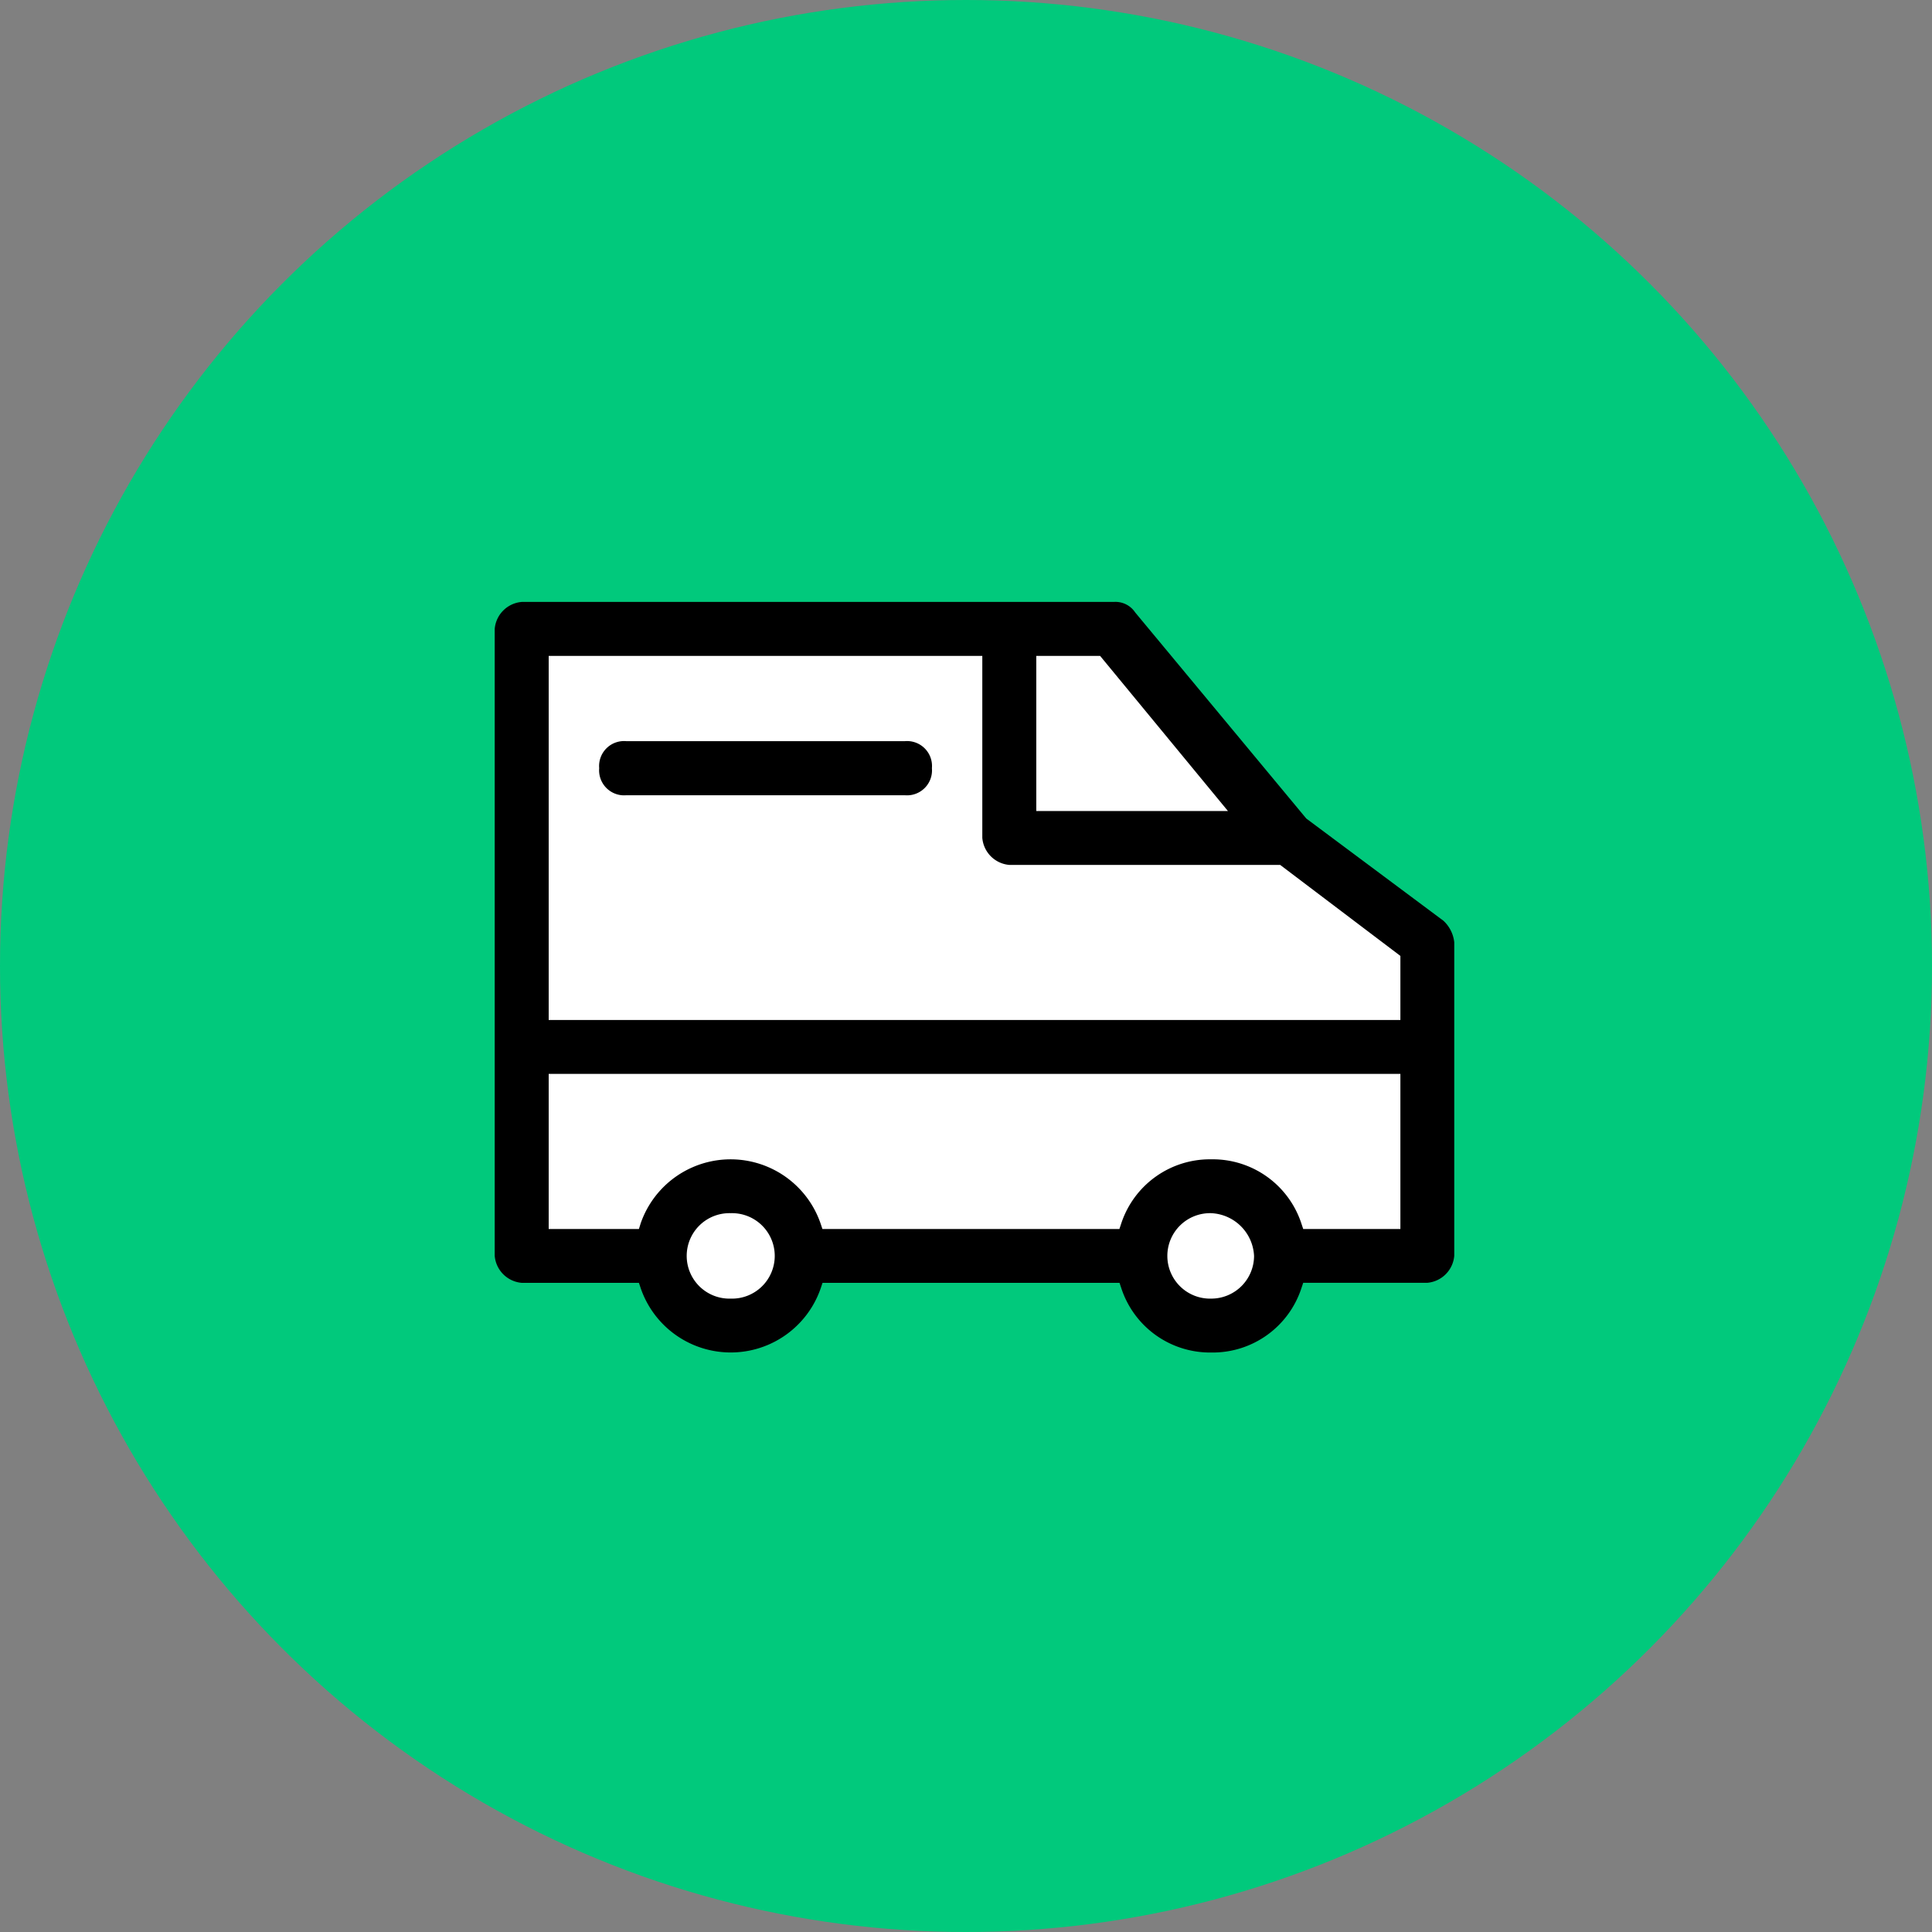
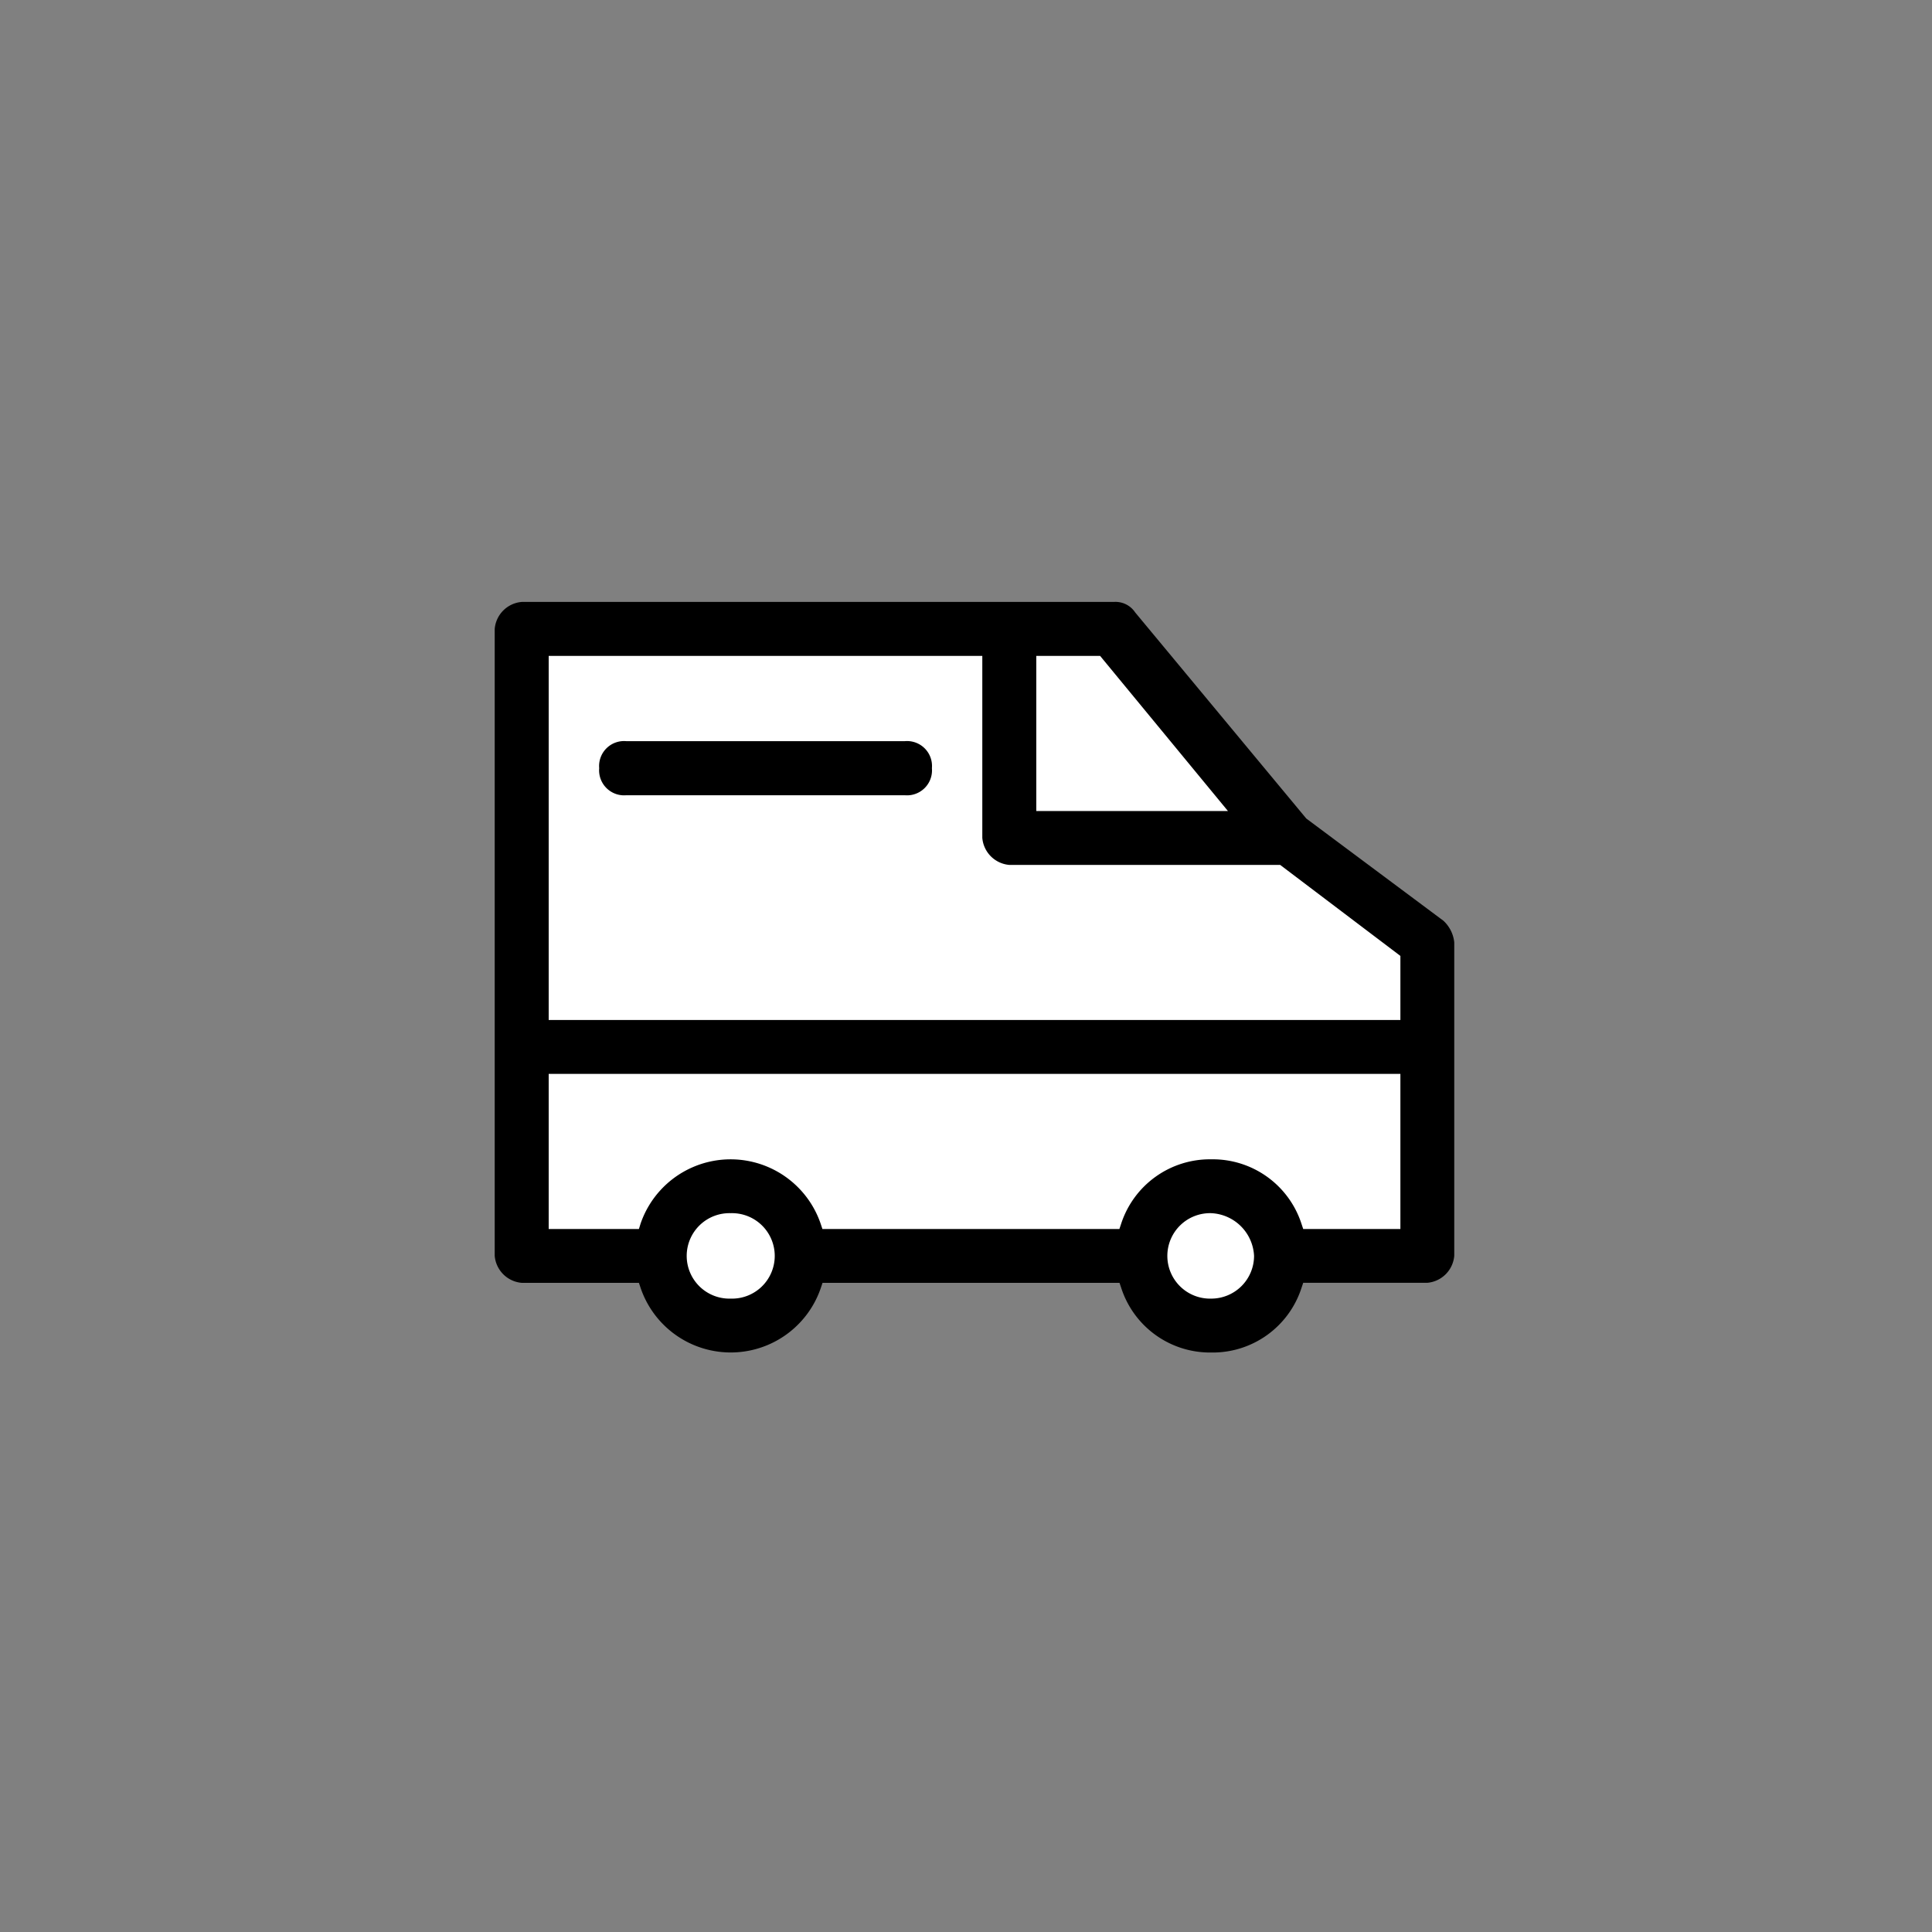
<svg xmlns="http://www.w3.org/2000/svg" width="50" height="50" viewBox="0 0 50 50">
  <rect x="0" y="0" width="50" height="50" fill="#808080" stroke="none" />
-   <circle cx="25" cy="25" r="25" fill="#01c97c" />
  <g transform="translate(12.806 15.581)">
    <path d="M15.946,16.171H7.087a1.772,1.772,0,0,1-3.544,0H0V.226L15.057,0l7.975,8.051v8.12H19.489a1.772,1.772,0,0,1-3.543,0Z" transform="translate(0.899 0.669)" fill="#fff" />
    <path d="M20.771,24.649a2.416,2.416,0,0,1-2.33-1.663l-.047-.14H10.708l-.047.14a2.463,2.463,0,0,1-4.658,0l-.047-.14H2.924a.766.766,0,0,1-.7-.7V5.924a.765.765,0,0,1,.7-.7H18.247a.611.611,0,0,1,.551.27l4.429,5.335,3.551,2.647a.887.887,0,0,1,.279.557v8.112a.766.766,0,0,1-.7.7H23.148l-.047.14A2.415,2.415,0,0,1,20.771,24.649Zm0-3.606a1.106,1.106,0,1,0,0,2.211,1.108,1.108,0,0,0,1.105-1.106A1.163,1.163,0,0,0,20.771,21.043Zm-12.439,0a1.106,1.106,0,1,0,0,2.211,1.106,1.106,0,1,0,0-2.211Zm12.439-1.394a2.414,2.414,0,0,1,2.33,1.662l.047.141h2.515V17.438H3.621v4.014H5.956L6,21.311a2.463,2.463,0,0,1,4.658,0l.047.141h7.686l.047-.141A2.416,2.416,0,0,1,20.771,19.649ZM3.621,16.043H25.663V14.385L22.552,12.03H15.543a.766.766,0,0,1-.7-.7V6.621H3.621ZM16.24,10.635H21.2L17.892,6.621H16.24ZM5.628,10.227a.647.647,0,0,1-.7-.7.646.646,0,0,1,.7-.7h7.211a.646.646,0,0,1,.7.7.647.647,0,0,1-.7.7Z" transform="translate(-2.227 -5.227)" />
  </g>
</svg>